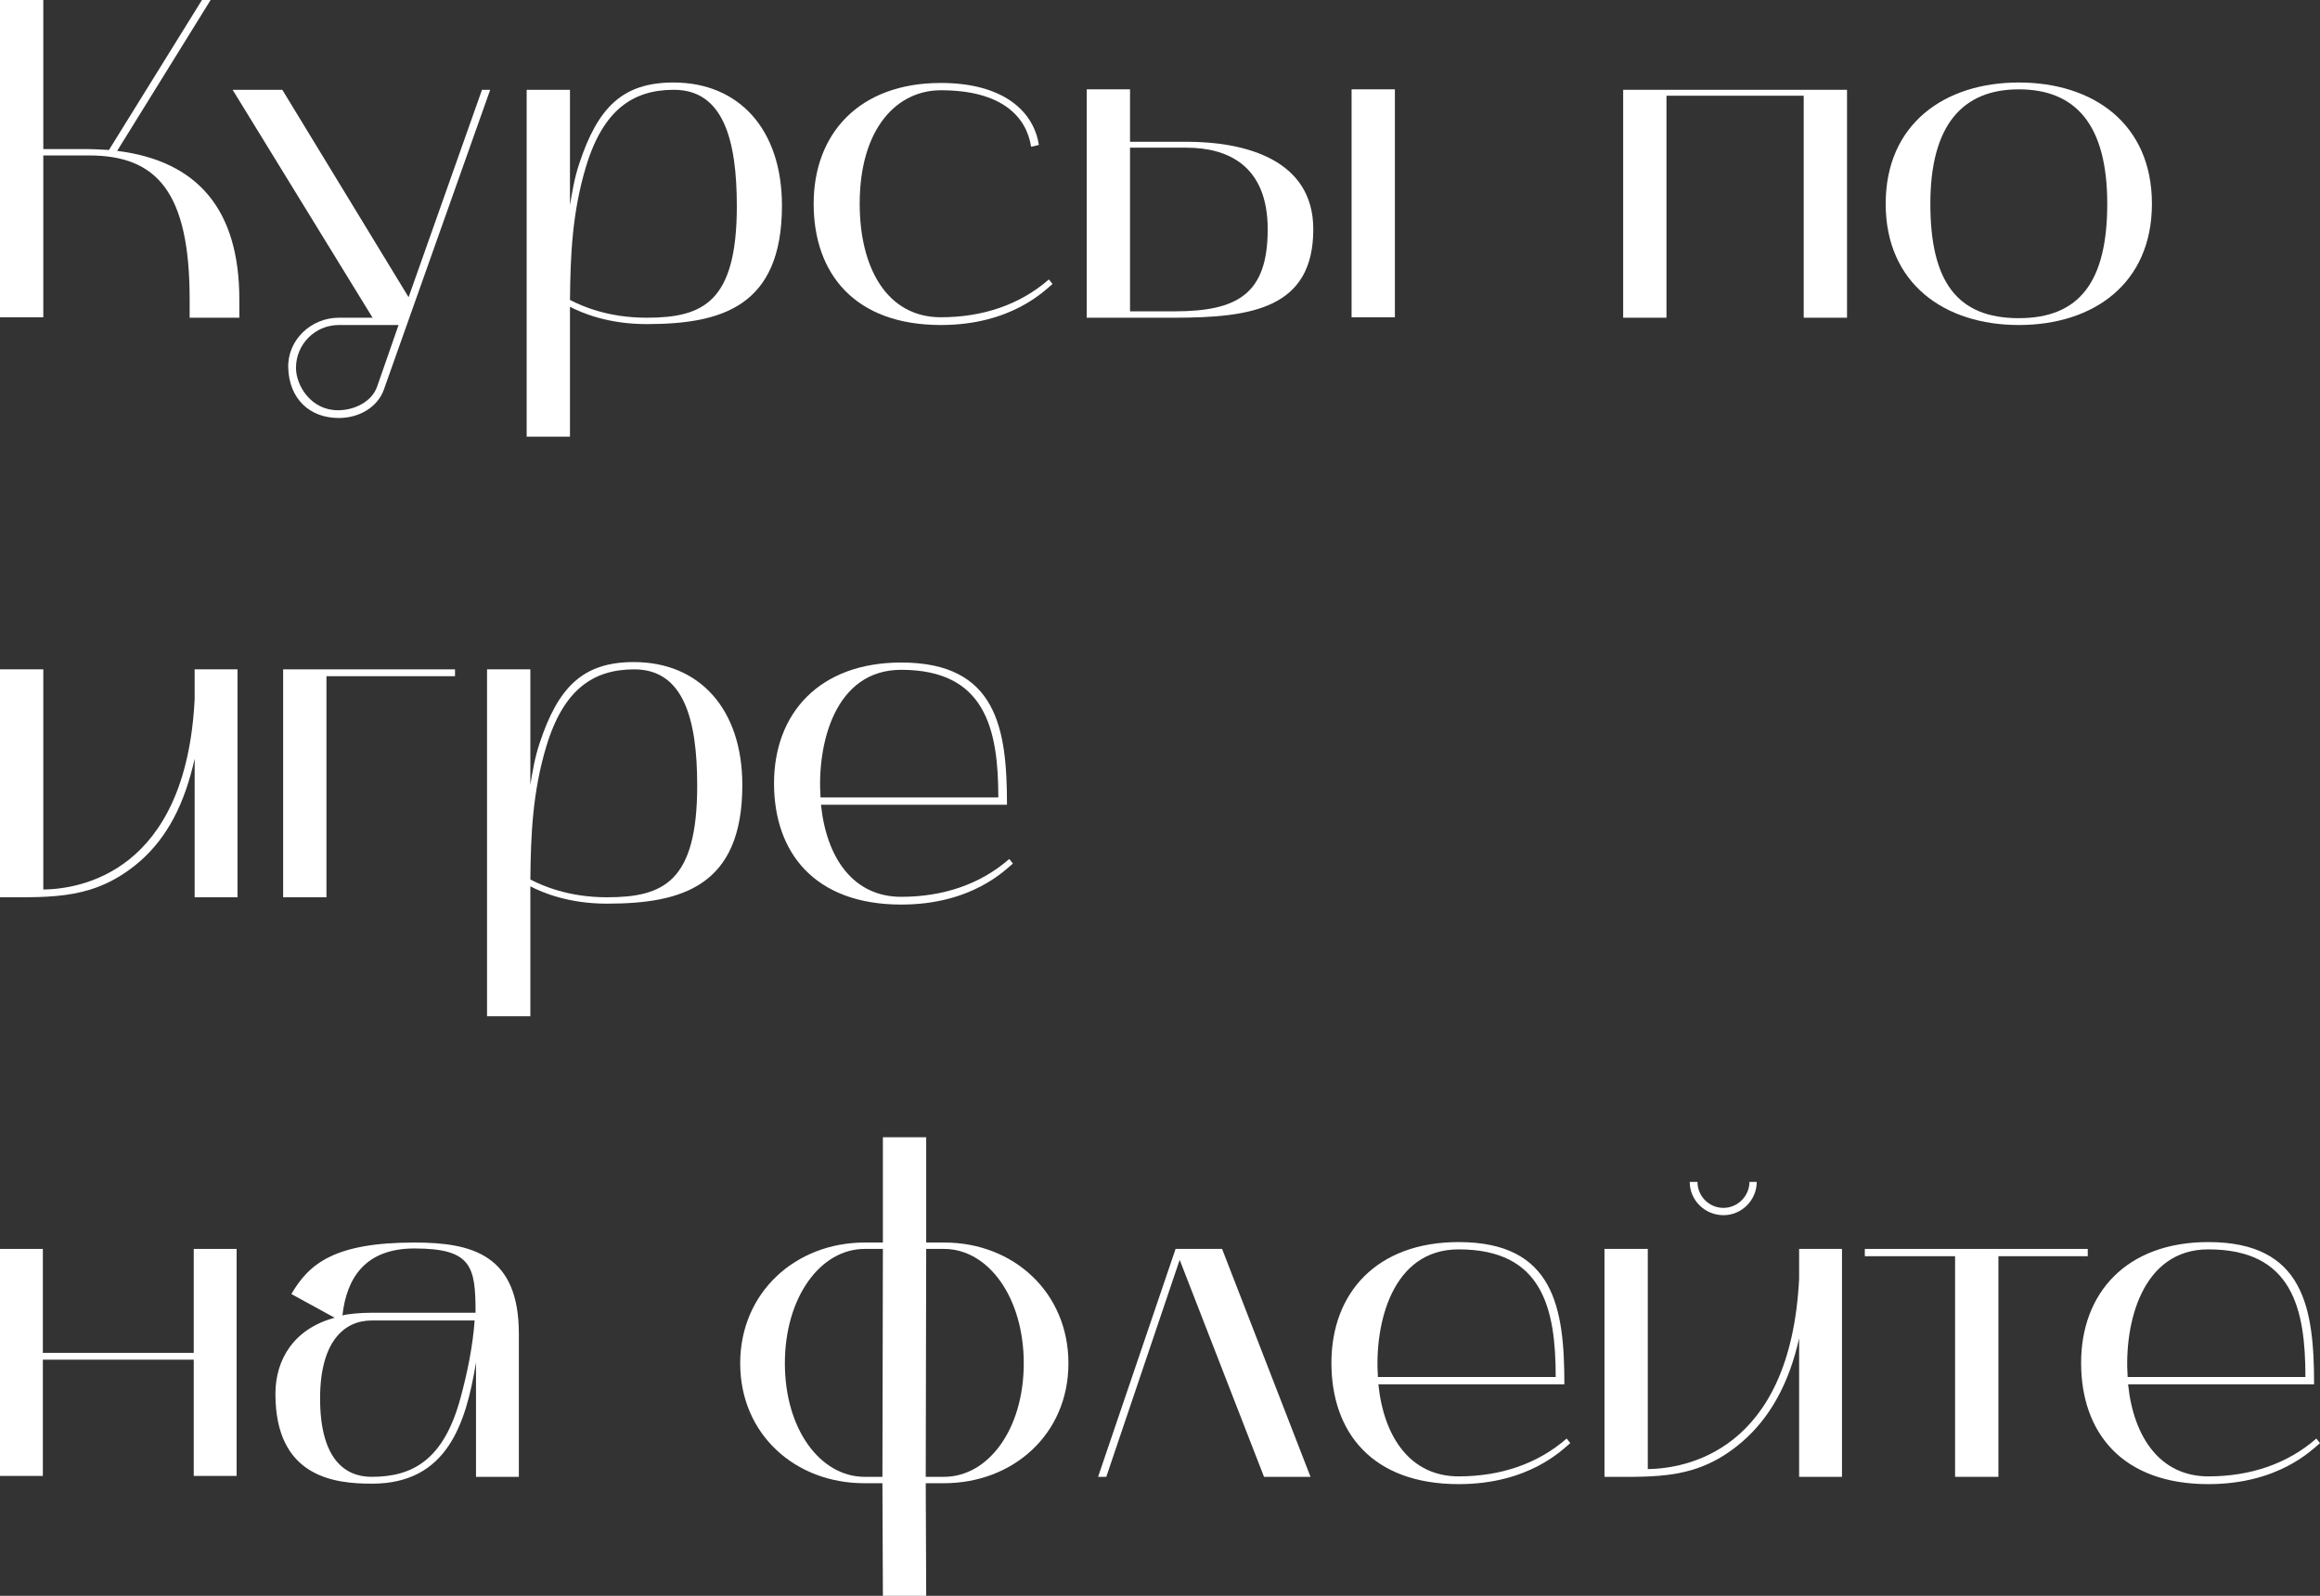
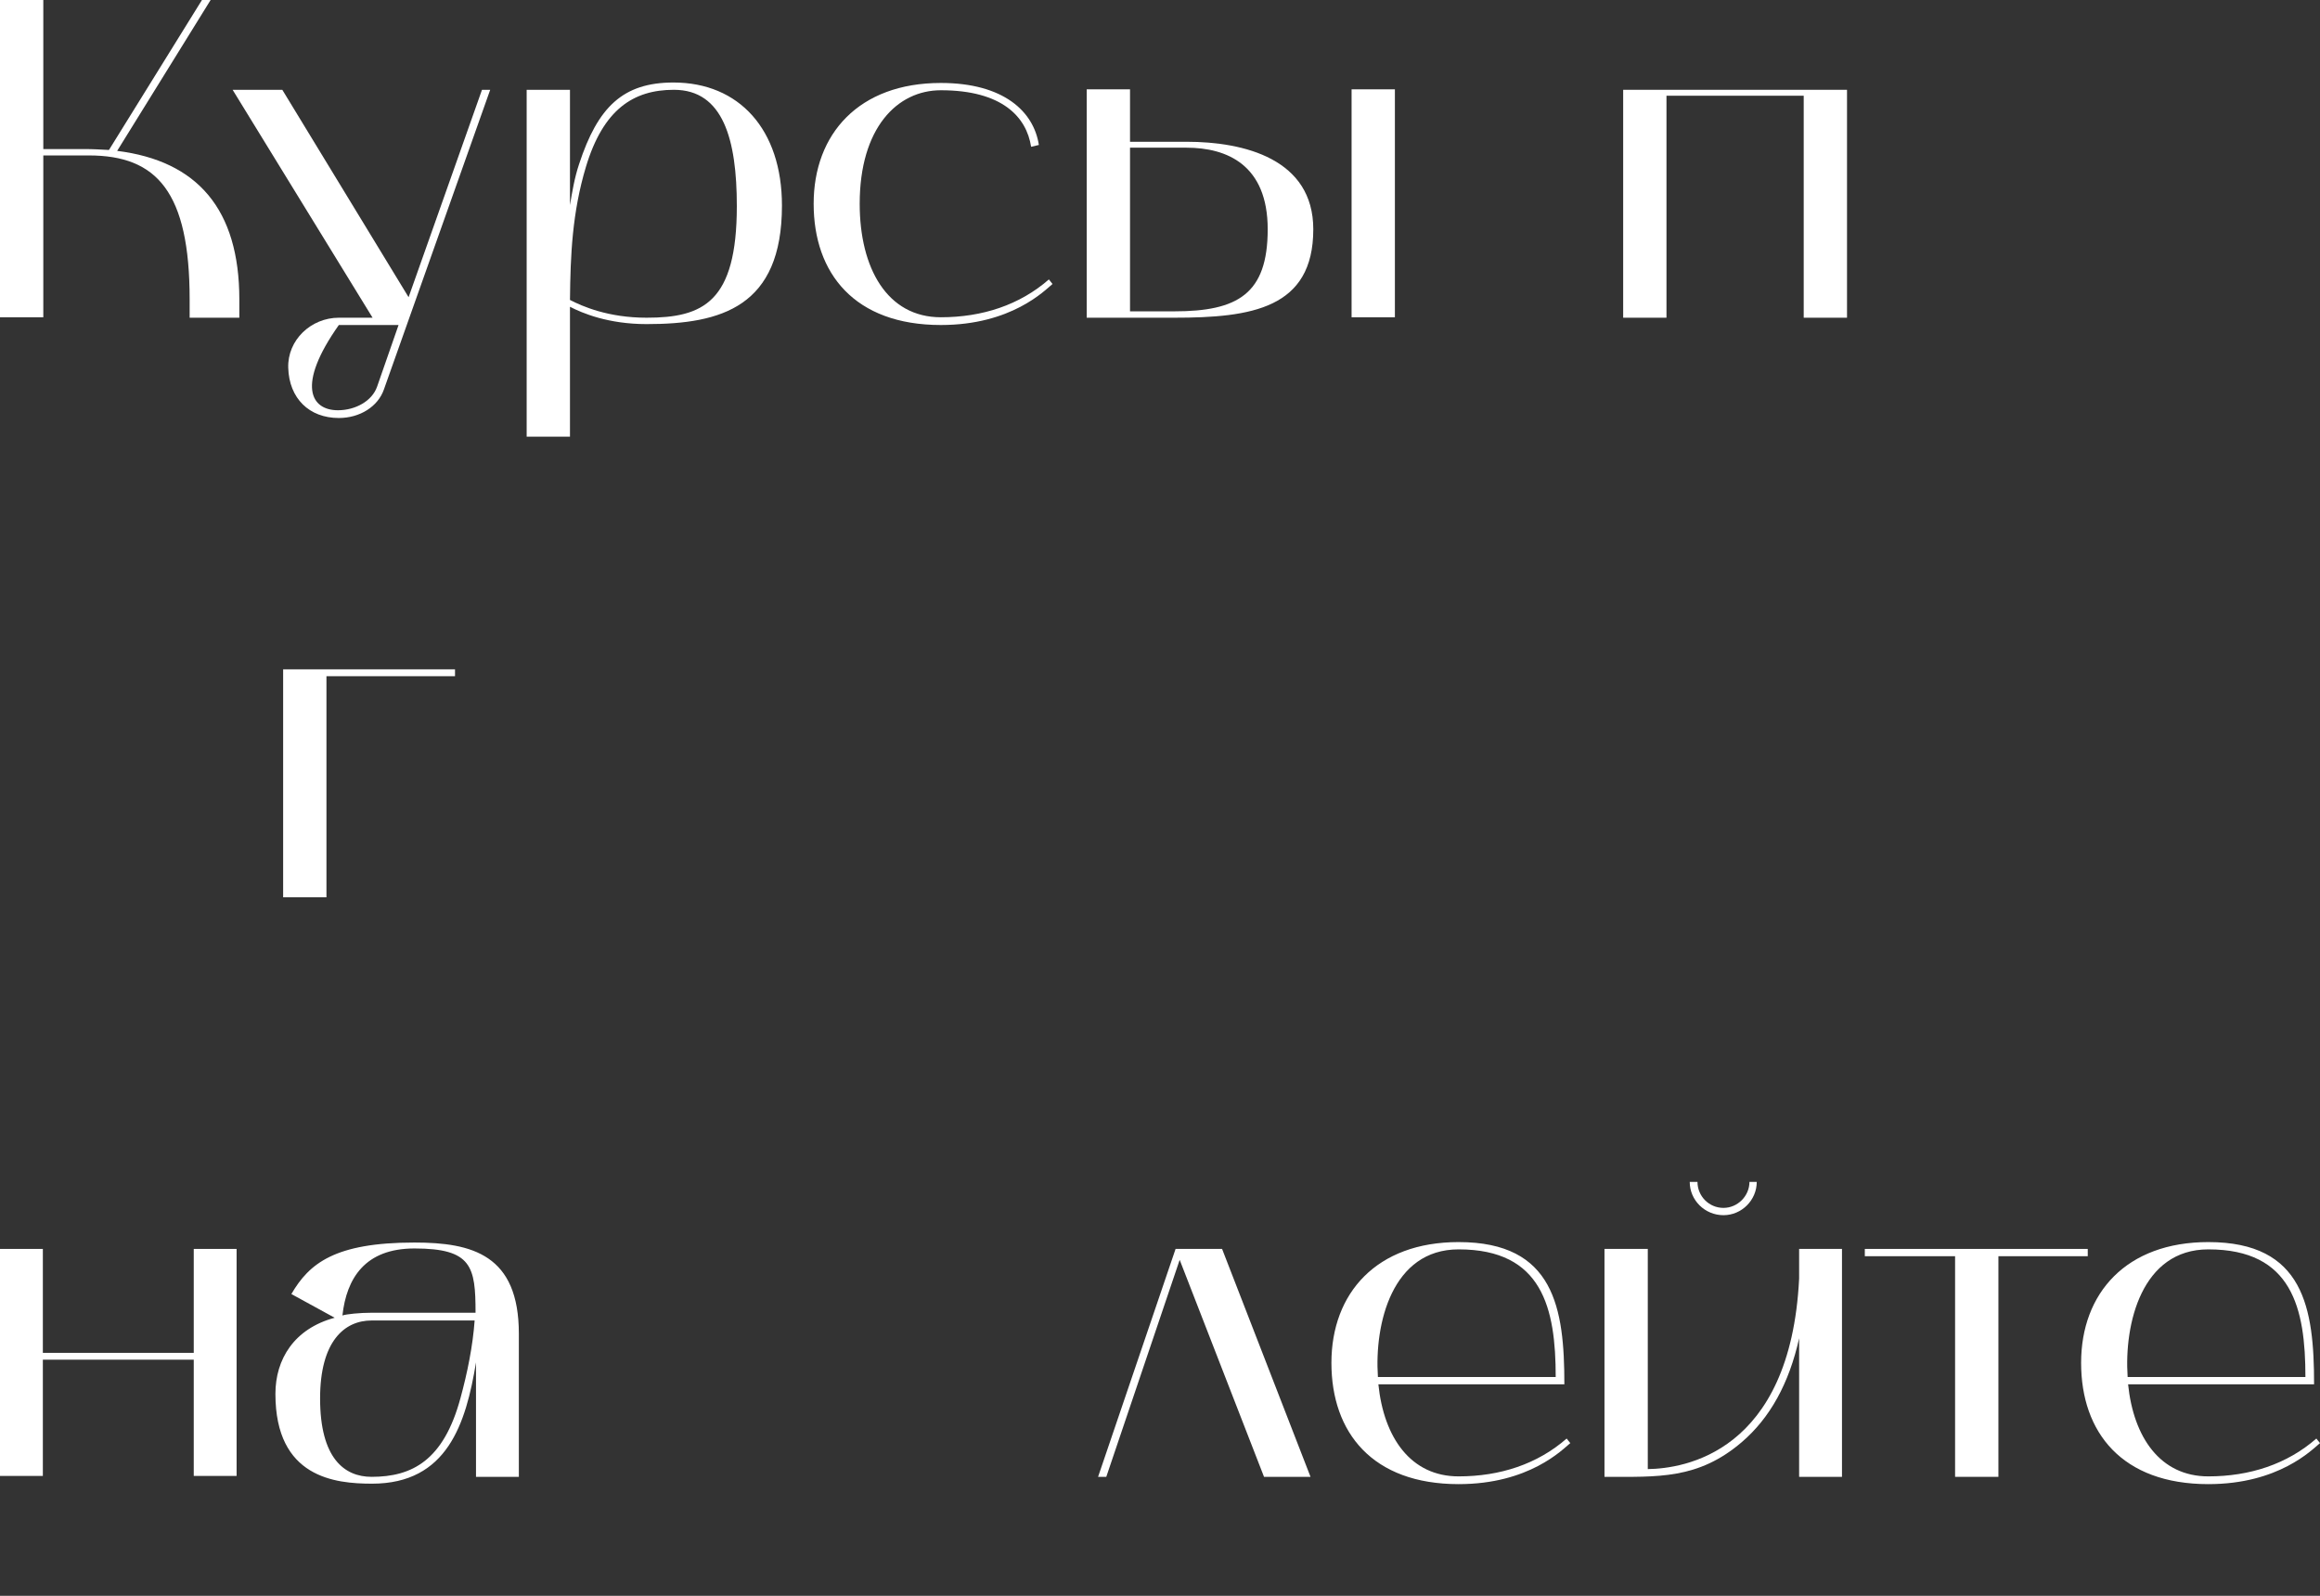
<svg xmlns="http://www.w3.org/2000/svg" viewBox="0 0 356.235 245.06" fill="none">
  <rect x="0" y="0" width="356.235" height="245.06" fill="#333333" stroke="none" />
  <path d="M0 0H6.65V22.89H12.88C14.21 22.89 15.47 22.96 16.73 23.03L31.01 0H32.34L17.99 23.17C30.31 24.71 36.75 32.13 36.75 45.99V48.79H29.12V45.99C29.12 29.47 24.08 23.87 13.65 23.87H6.65V48.72H0V0Z" fill="white" />
-   <path d="M35.719 13.79H43.349L62.739 45.64L74.009 13.79H75.269L58.959 59.78C58.049 62.44 55.249 64.19 52.029 64.19C47.479 64.19 44.399 61.18 44.259 56.49C44.119 52.22 47.759 48.79 52.029 48.79H57.209L35.719 13.79ZM52.029 49.91C48.389 49.91 45.449 52.85 45.449 56.49C45.449 59.22 47.759 63 51.889 63C54.549 63 57.139 61.6 57.909 59.36L61.199 49.91H52.029Z" fill="white" />
+   <path d="M35.719 13.79H43.349L62.739 45.64L74.009 13.79H75.269L58.959 59.78C58.049 62.44 55.249 64.19 52.029 64.19C47.479 64.19 44.399 61.18 44.259 56.49C44.119 52.22 47.759 48.79 52.029 48.79H57.209L35.719 13.79ZM52.029 49.91C45.449 59.22 47.759 63 51.889 63C54.549 63 57.139 61.6 57.909 59.36L61.199 49.91H52.029Z" fill="white" />
  <path d="M87.519 67.06H80.869V13.79H87.519V31.5C87.869 29.4 88.219 27.3 88.919 25.2C91.789 16.45 95.639 12.67 103.409 12.67C113.489 12.67 120.069 19.88 120.069 31.57C120.069 47.11 110.759 49.77 99.279 49.77C93.399 49.77 89.409 48.09 87.519 47.11C87.519 47.74 87.519 67.06 87.519 67.06ZM89.969 25.62C87.869 32.62 87.589 39.13 87.519 46.06C89.409 47.04 93.399 48.79 99.279 48.79C107.959 48.79 113.139 46.41 113.139 31.64C113.139 21.42 111.039 13.79 103.479 13.79C97.249 13.79 92.629 16.8 89.969 25.62Z" fill="white" />
  <path d="M144.466 49.91C131.236 49.91 124.936 42 124.936 31.29C124.936 20.58 131.866 12.74 144.466 12.74C154.126 12.74 158.746 17.15 159.516 22.26L158.326 22.54C157.626 17.99 153.916 13.86 144.466 13.86C137.746 13.86 132.006 19.67 132.006 31.29C132.006 41.16 136.206 48.72 144.466 48.72C150.836 48.72 156.576 46.83 161.056 42.91L161.616 43.61C160.426 44.59 155.316 49.91 144.466 49.91Z" fill="white" />
  <path d="M180.305 48.79H166.865V13.72H173.515V21.77H182.195C191.085 21.77 201.655 24.43 201.655 35.21C201.655 47.39 192.135 48.79 180.305 48.79ZM173.515 47.81H180.305C190.035 47.81 194.655 45.15 194.655 35.21C194.655 25.34 188.425 22.68 182.195 22.68H173.515V47.81ZM214.185 48.72H207.535V13.72H214.185V48.72Z" fill="white" />
  <path d="M255.887 48.79H249.238V13.79H283.608V48.79H276.959V14.7H255.887V48.79Z" fill="white" />
-   <path d="M289.546 31.29C289.546 19.04 298.575 12.67 309.985 12.67C321.467 12.67 330.427 19.04 330.427 31.29C330.427 43.54 321.467 49.91 309.985 49.91C298.575 49.91 289.546 43.54 289.546 31.29ZM309.985 13.72C301.375 13.72 296.405 19.18 296.405 31.29C296.405 43.26 300.535 48.86 309.985 48.86C319.294 48.86 323.567 43.26 323.567 31.29C323.567 19.18 318.735 13.72 309.985 13.72Z" fill="white" />
-   <path d="M0 137.79V102.79H6.65V136.6C12.11 136.53 28.56 134.15 29.89 107.34V102.79H36.47V137.79H29.89V116.51C28.35 123.44 25.69 128.62 21.42 132.33C14.63 138.14 8.26 137.79 0 137.79Z" fill="white" />
  <path d="M43.476 102.79H69.867V103.84H50.126V137.79H43.476V102.79Z" fill="white" />
-   <path d="M81.435 156.06H74.785V102.79H81.435V120.5C81.785 118.4 82.135 116.3 82.835 114.2C85.705 105.45 89.555 101.67 97.325 101.67C107.405 101.67 113.985 108.88 113.985 120.57C113.985 136.11 104.675 138.77 93.195 138.77C87.315 138.77 83.325 137.09 81.435 136.11C81.435 136.74 81.435 156.06 81.435 156.06ZM83.885 114.62C81.785 121.62 81.505 128.13 81.435 135.06C83.325 136.04 87.315 137.79 93.195 137.79C101.875 137.79 107.055 135.41 107.055 120.64C107.055 110.42 104.955 102.79 97.395 102.79C91.165 102.79 86.545 105.8 83.885 114.62Z" fill="white" />
-   <path d="M138.382 138.91C125.152 138.91 118.852 131 118.852 120.29C118.852 109.58 125.782 101.74 138.382 101.74C153.082 101.74 154.622 111.89 154.622 123.58H126.062C126.902 131.77 131.032 137.72 138.382 137.72C144.752 137.72 150.492 135.83 154.972 131.91L155.532 132.61C154.342 133.59 149.232 138.91 138.382 138.91ZM138.382 102.86C128.162 102.86 125.432 114.27 125.992 122.46H153.292C153.292 111.89 151.262 102.86 138.382 102.86Z" fill="white" />
  <path d="M0 191.79H6.58V207.75H29.75V191.79H36.33V226.65H29.75V208.8H6.58V226.65H0V191.79Z" fill="white" />
  <path d="M57.13 227.84C51.46 227.84 42.29 226.93 42.29 214.05C42.29 208.73 45.16 204.04 51.39 202.36L44.74 198.72C47.47 194.03 51.39 190.81 63.64 190.81C72.53 190.81 79.67 192.7 79.67 204.81V226.79H73.09V209.22C71.55 218.6 68.68 227.84 57.13 227.84ZM57.06 202.78C52.86 202.78 49.15 206 49.15 214.75C49.15 223.92 52.86 226.79 57.06 226.79C63.29 226.79 68.12 224.27 70.71 214.68C71.76 210.83 72.6 206.7 72.88 202.78H57.06ZM52.58 202.01C53.21 201.8 55.24 201.59 57.06 201.59H73.02C73.02 194.52 72.46 191.72 63.64 191.72C56.01 191.72 53.21 196.34 52.58 202.01Z" fill="white" />
-   <path d="M132.697 227.77C122.127 227.77 113.657 220.28 113.657 209.36C113.657 198.44 122.197 190.81 132.767 190.81H135.567V174.64H142.217V190.81H145.017C155.587 190.81 164.057 198.44 164.057 209.36C164.057 220.28 155.517 227.77 144.947 227.77H142.147L142.217 245.06H135.567L135.497 227.77H132.697ZM142.217 191.79L142.147 226.79H144.947C151.737 226.79 157.197 219.51 157.197 209.36C157.197 199.21 151.737 191.79 144.947 191.79H142.217ZM132.767 191.79C125.977 191.79 120.517 199.21 120.517 209.36C120.517 219.51 125.977 226.79 132.767 226.79H135.497L135.567 191.79H132.767Z" fill="white" />
  <path d="M169.87 226.79H168.61L180.51 191.79H187.65L201.23 226.79H194.09L181.14 193.47L169.87 226.79Z" fill="white" />
  <path d="M223.968 227.91C210.738 227.91 204.438 220 204.438 209.29C204.438 198.58 211.368 190.74 223.968 190.74C238.668 190.74 240.208 200.89 240.208 212.58H211.648C212.488 220.77 216.618 226.72 223.968 226.72C230.338 226.72 236.078 224.83 240.558 220.91L241.118 221.61C239.928 222.59 234.818 227.91 223.968 227.91ZM223.968 191.86C213.748 191.86 211.018 203.27 211.578 211.46H238.878C238.878 200.89 236.848 191.86 223.968 191.86Z" fill="white" />
  <path d="M246.367 191.79H253.017V225.6C258.477 225.53 274.926 223.15 276.256 196.34V191.79H282.836V226.79H276.256V205.51C274.716 212.44 271.776 217.76 267.437 221.47C260.717 227.21 254.557 226.79 246.367 226.79V191.79ZM264.637 186.61C261.767 186.61 259.457 184.3 259.457 181.5H260.647C260.647 183.67 262.397 185.49 264.637 185.49C266.807 185.49 268.627 183.67 268.627 181.5H269.747C269.747 184.3 267.437 186.61 264.637 186.61Z" fill="white" />
  <path d="M300.203 192.91H286.343V191.79H320.574V192.91H306.855V226.79H300.203V192.91Z" fill="white" />
  <path d="M339.086 227.91C325.857 227.91 319.554 220 319.554 209.29C319.554 198.58 326.487 190.74 339.086 190.74C353.786 190.74 355.326 200.89 355.326 212.58H326.767C327.607 220.77 331.736 226.72 339.086 226.72C345.456 226.72 351.196 224.83 355.675 220.91L356.235 221.61C355.046 222.59 349.936 227.91 339.086 227.91ZM339.086 191.86C328.867 191.86 326.137 203.27 326.697 211.46H353.996C353.996 200.89 351.966 191.86 339.086 191.86Z" fill="white" />
</svg>